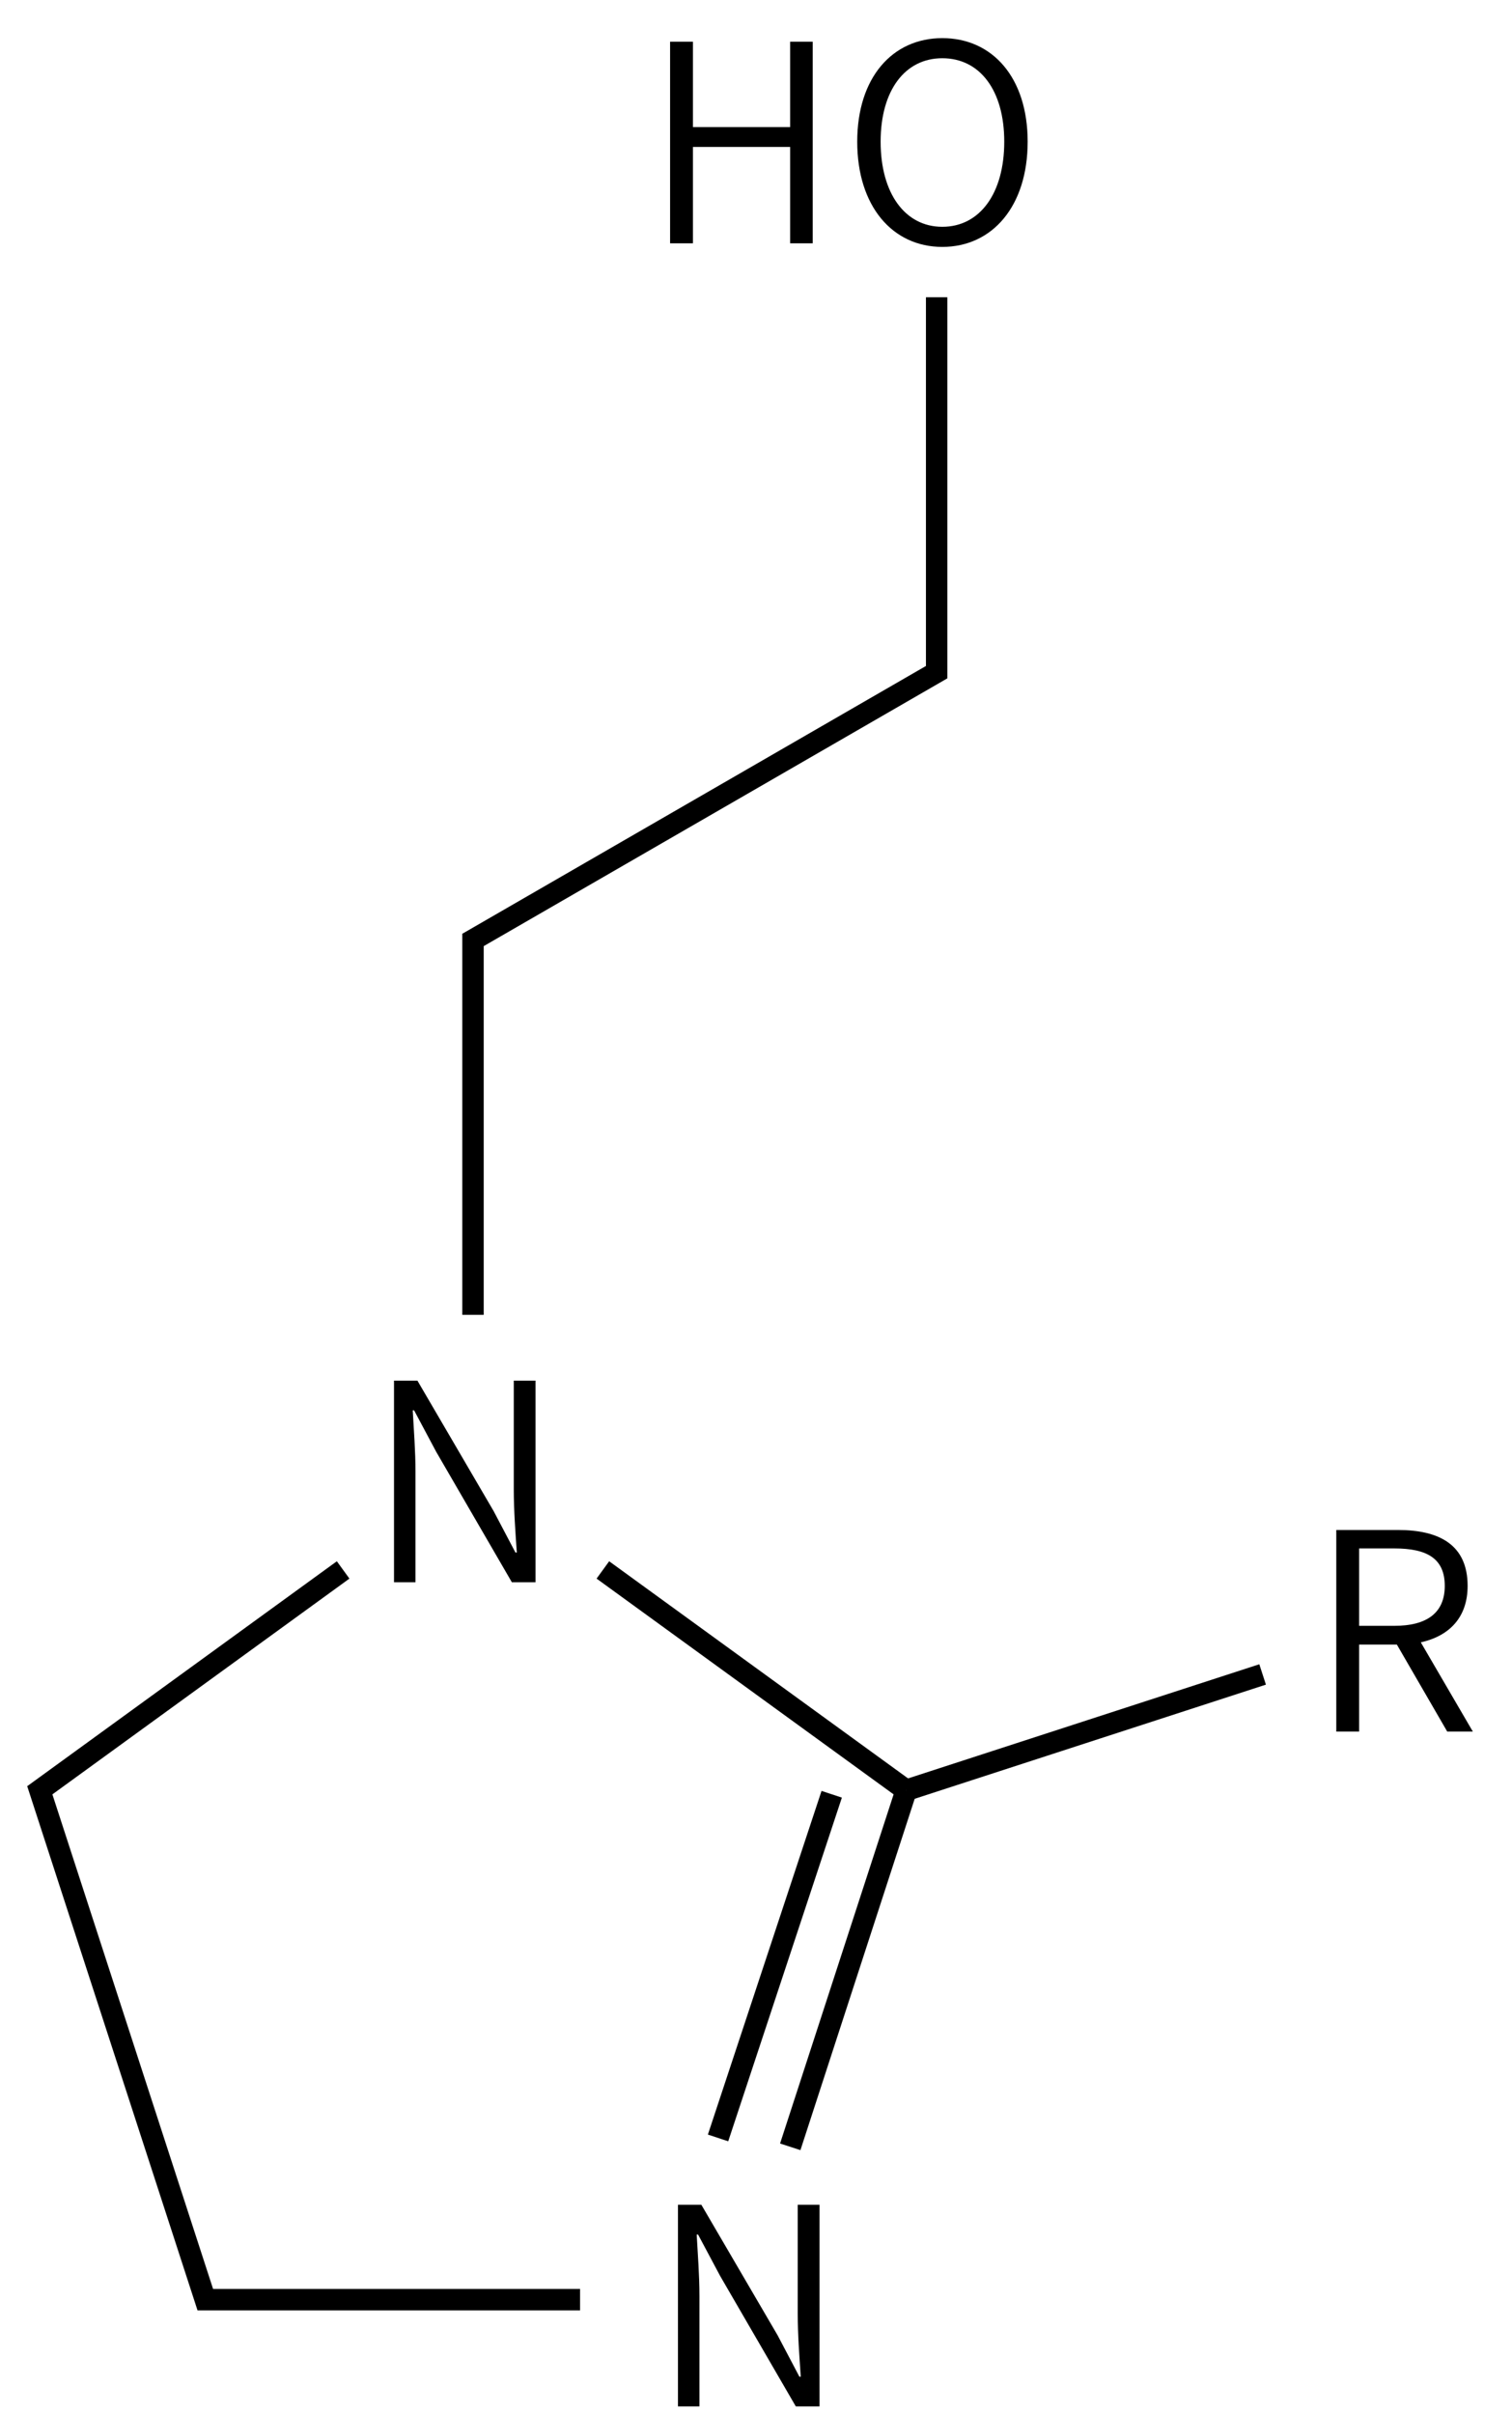
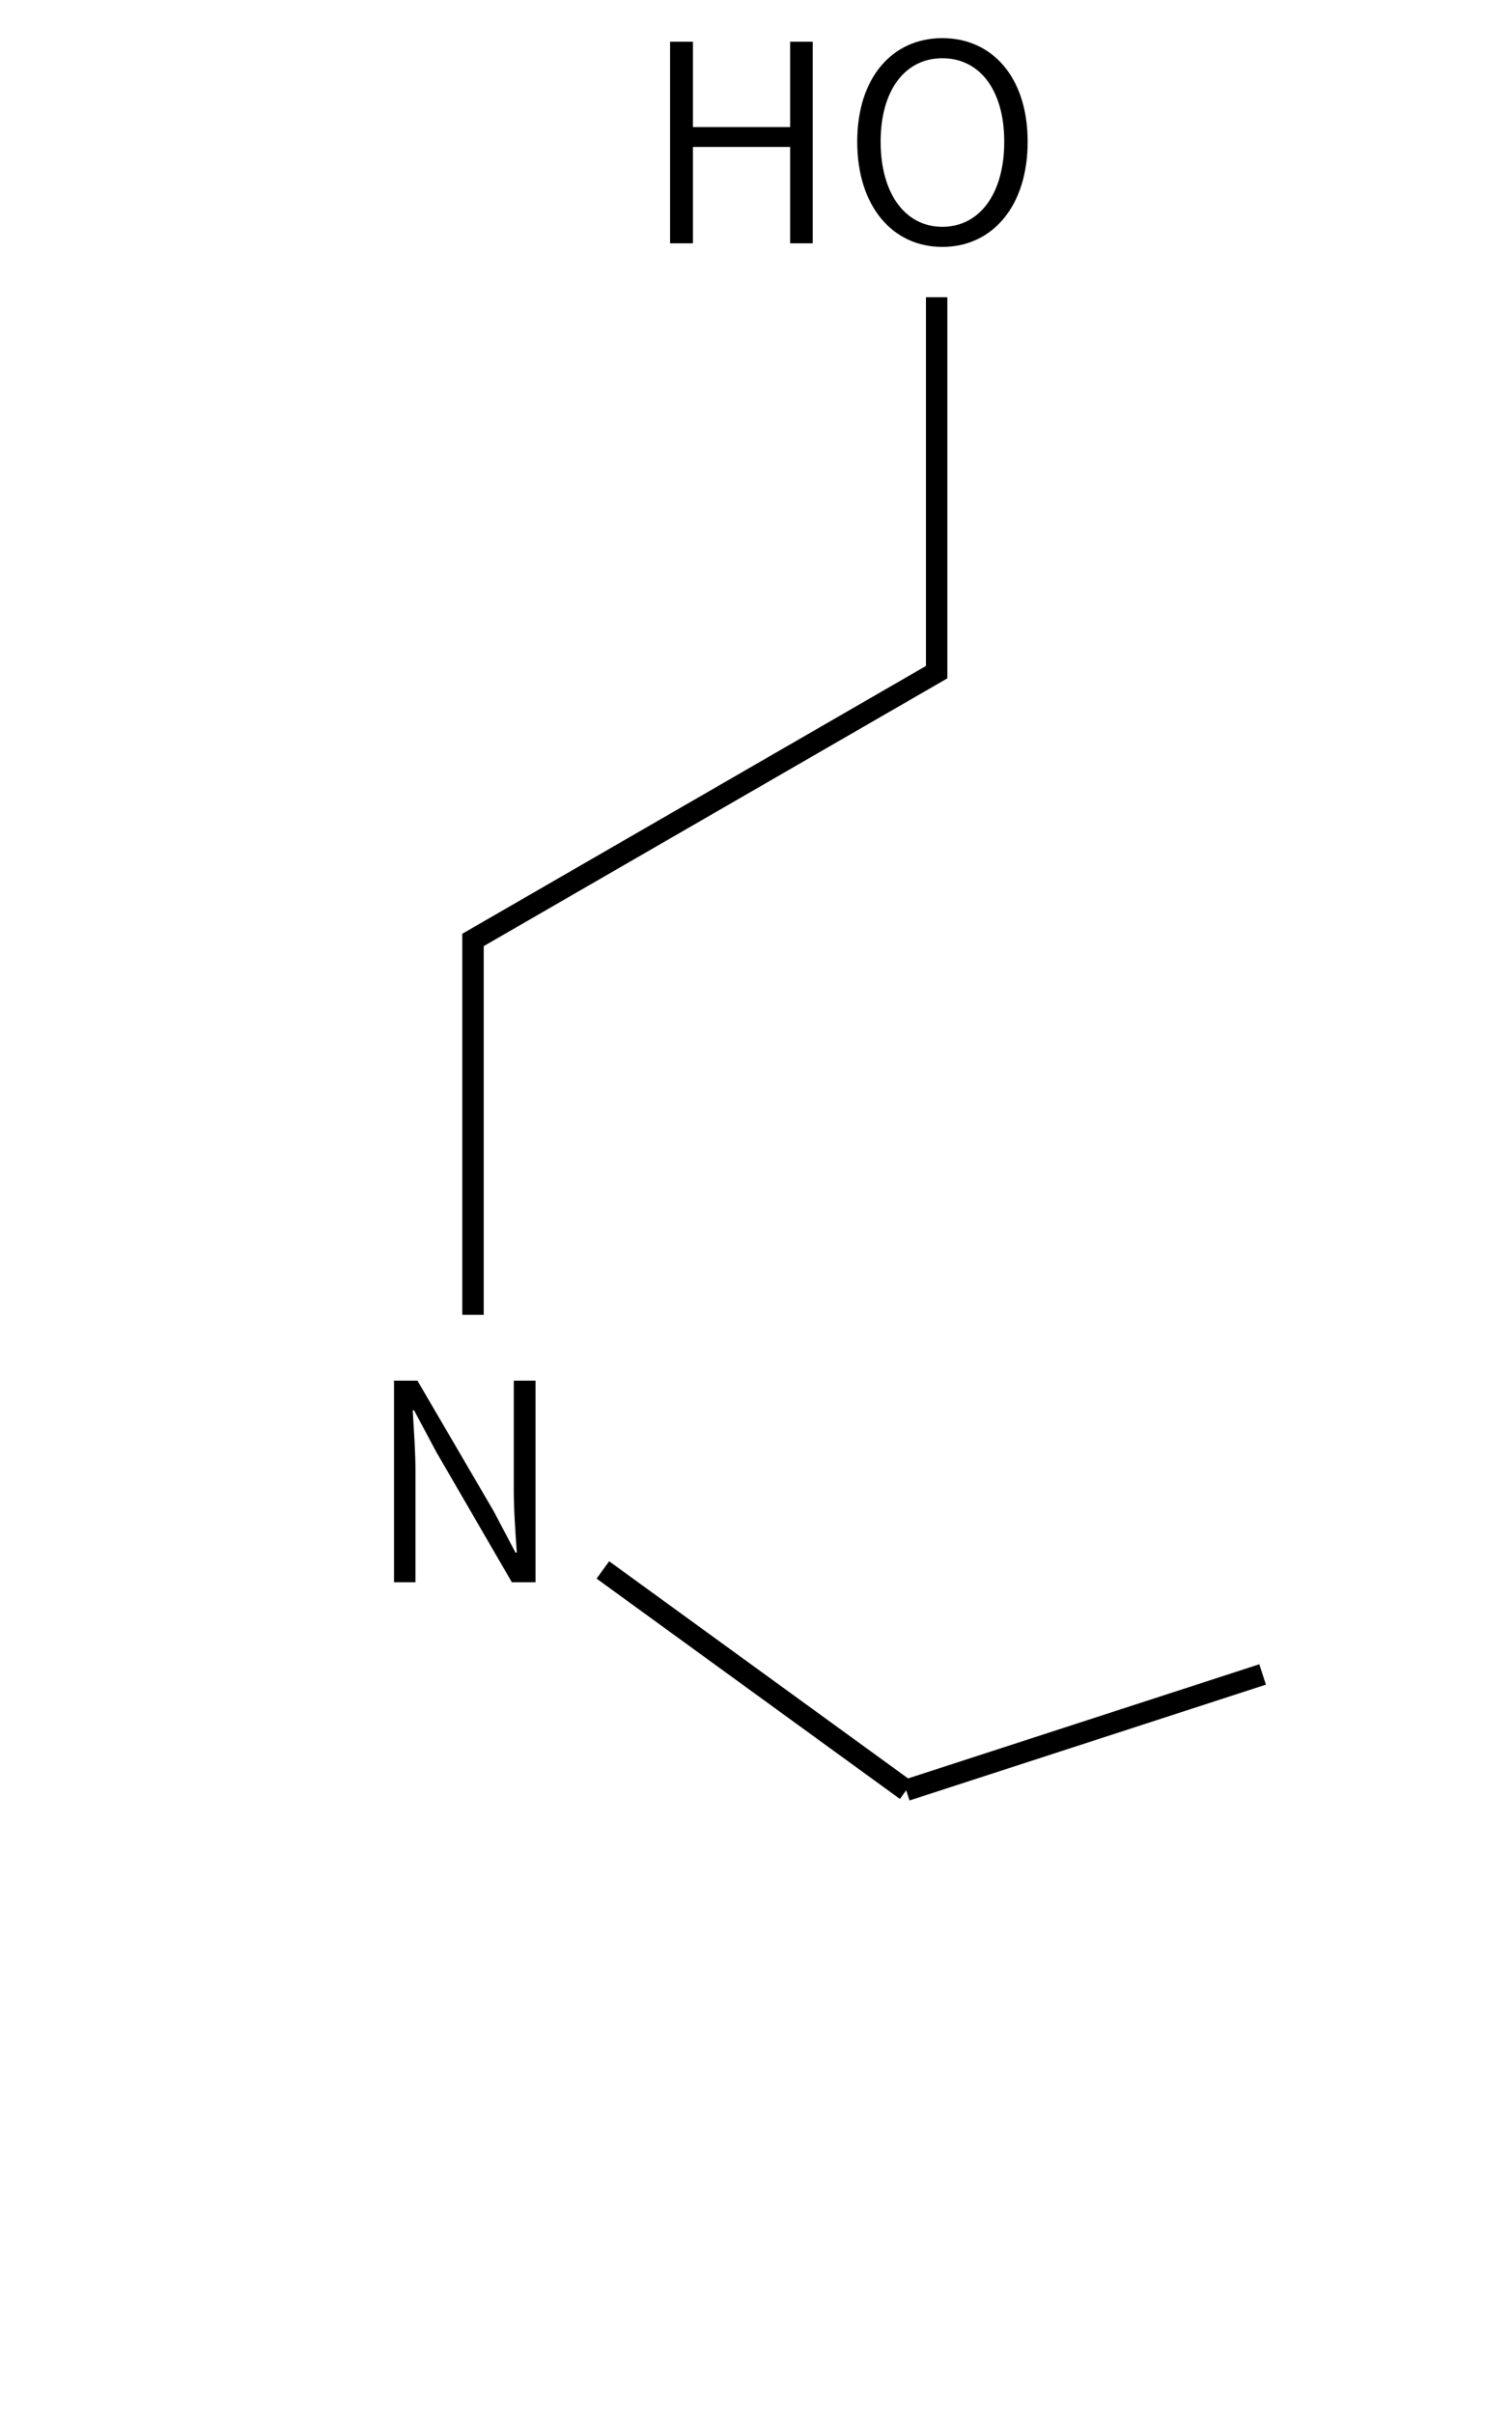
<svg xmlns="http://www.w3.org/2000/svg" height="158" viewBox="0 0 26.194 41.804" width="99">
  <g transform="matrix(.265 0 0 .265 -131.029 -43.962)">
    <g fill="none" stroke="#000" stroke-width="1.4" transform="translate(-36.629 28.32)">
      <path d="m570.49 240.17 19.83 14.4" />
-       <path d="m590.32 254.57-7.58 23.3m2.71-23.04-7.43 22.46" />
-       <path d="m569 287.86h-24.5l-10.82-33.29 19.83-14.4" />
      <path d="m590.32 254.57 23.3-7.57" />
      <path d="m562 223.5v-24.5l30.31-17.5v-24.5" />
    </g>
    <path d="m520.207 269.295h1.404v-7.218c0-1.368-.108-2.7-.18-4.014h.09l1.44 2.7 4.95 8.532h1.548v-13.176h-1.422v7.128c0 1.35.108 2.79.198 4.104h-.09l-1.422-2.7-4.986-8.532h-1.53z" />
-     <path d="m538.77 323.155h1.404v-7.218c0-1.368-.108-2.7-.18-4.014h.09l1.44 2.7 4.95 8.532h1.548v-13.176h-1.422v7.128c0 1.35.108 2.79.198 4.104h-.09l-1.422-2.7-4.986-8.532h-1.53z" />
-     <path d="m583.301 267.085h2.304c2.124 0 3.294.648 3.294 2.448 0 1.764-1.17 2.61-3.294 2.61h-2.304zm7.434 11.97-3.402-5.832c1.854-.414 3.06-1.62 3.06-3.69 0-2.7-1.872-3.654-4.554-3.654h-4.032v13.176h1.494v-5.688h2.466l3.294 5.688z" />
    <path d="m538.255 181.795h1.494v-6.3h6.354v6.3h1.476v-13.176h-1.476v5.58h-6.354v-5.58h-1.494z" />
    <path d="m556.051 182.029c3.276 0 5.58-2.664 5.58-6.876 0-4.194-2.304-6.768-5.58-6.768-3.258 0-5.562 2.574-5.562 6.768 0 4.212 2.304 6.876 5.562 6.876zm0-1.314c-2.43 0-4.032-2.178-4.032-5.562 0-3.366 1.602-5.454 4.032-5.454 2.448 0 4.05 2.088 4.05 5.454 0 3.384-1.602 5.562-4.05 5.562z" />
  </g>
</svg>